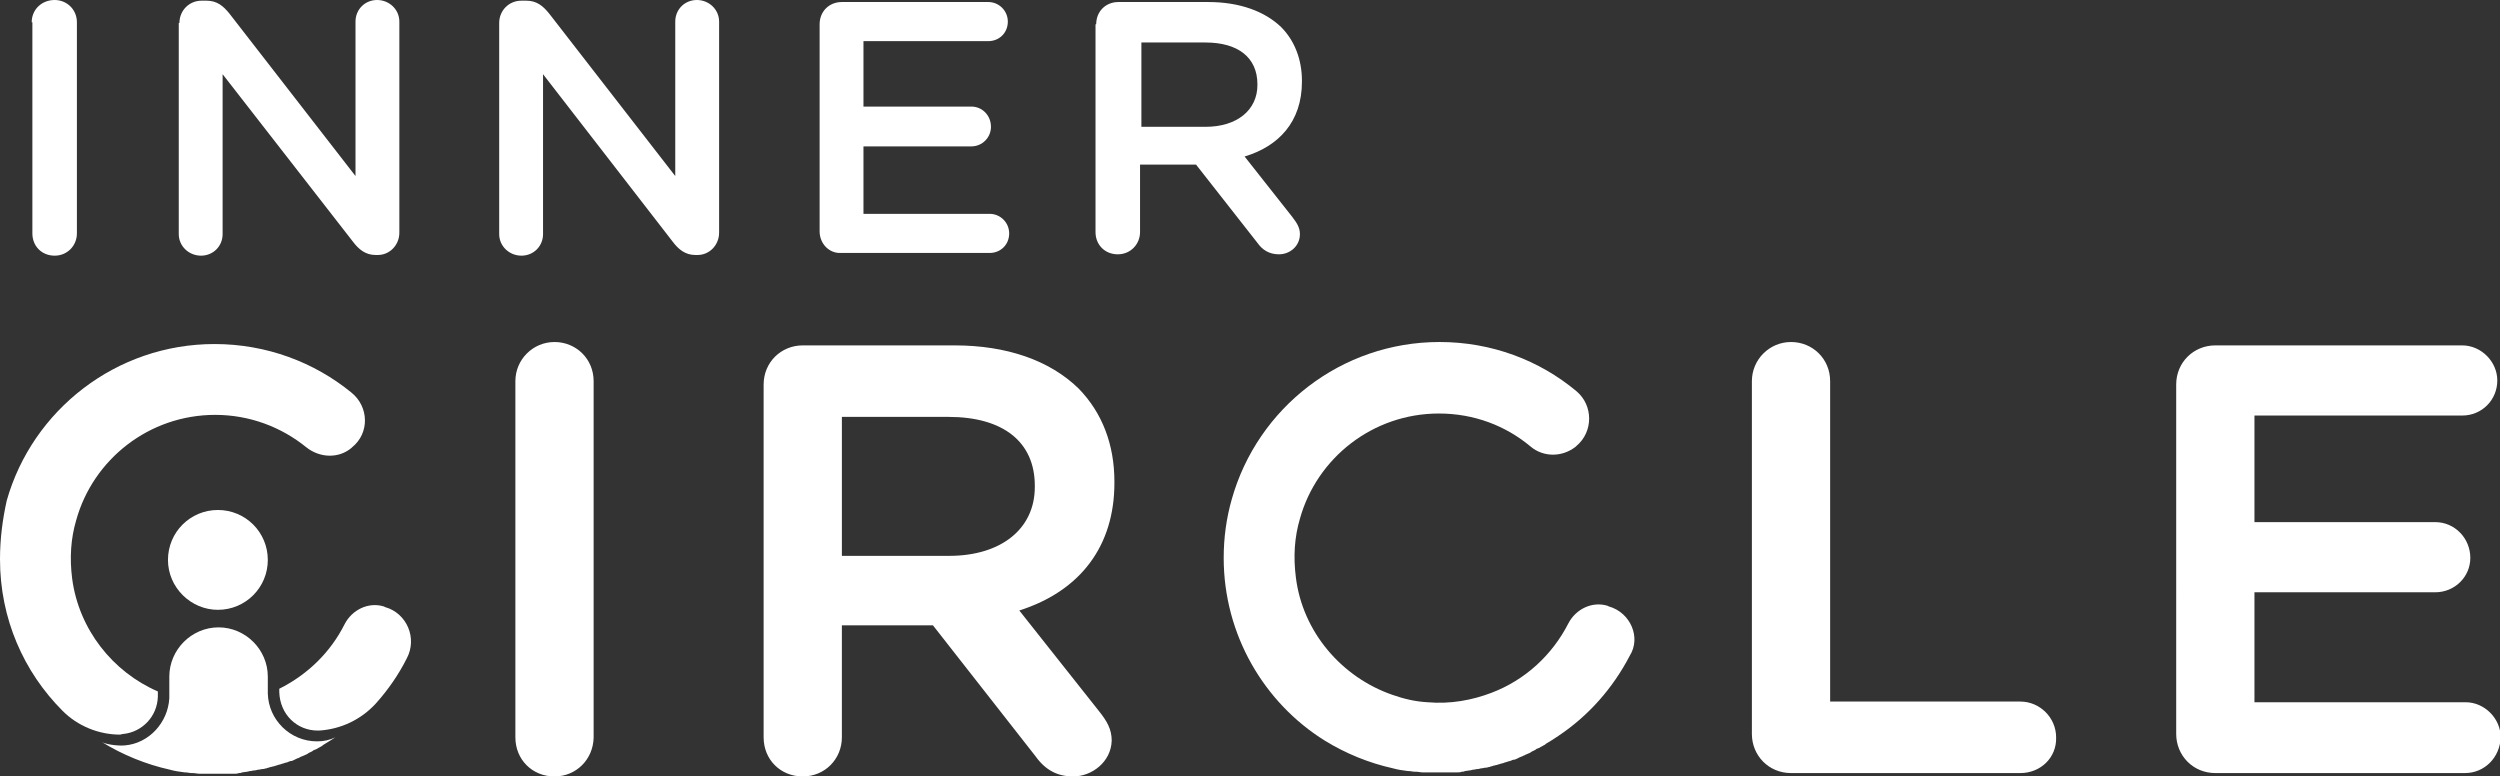
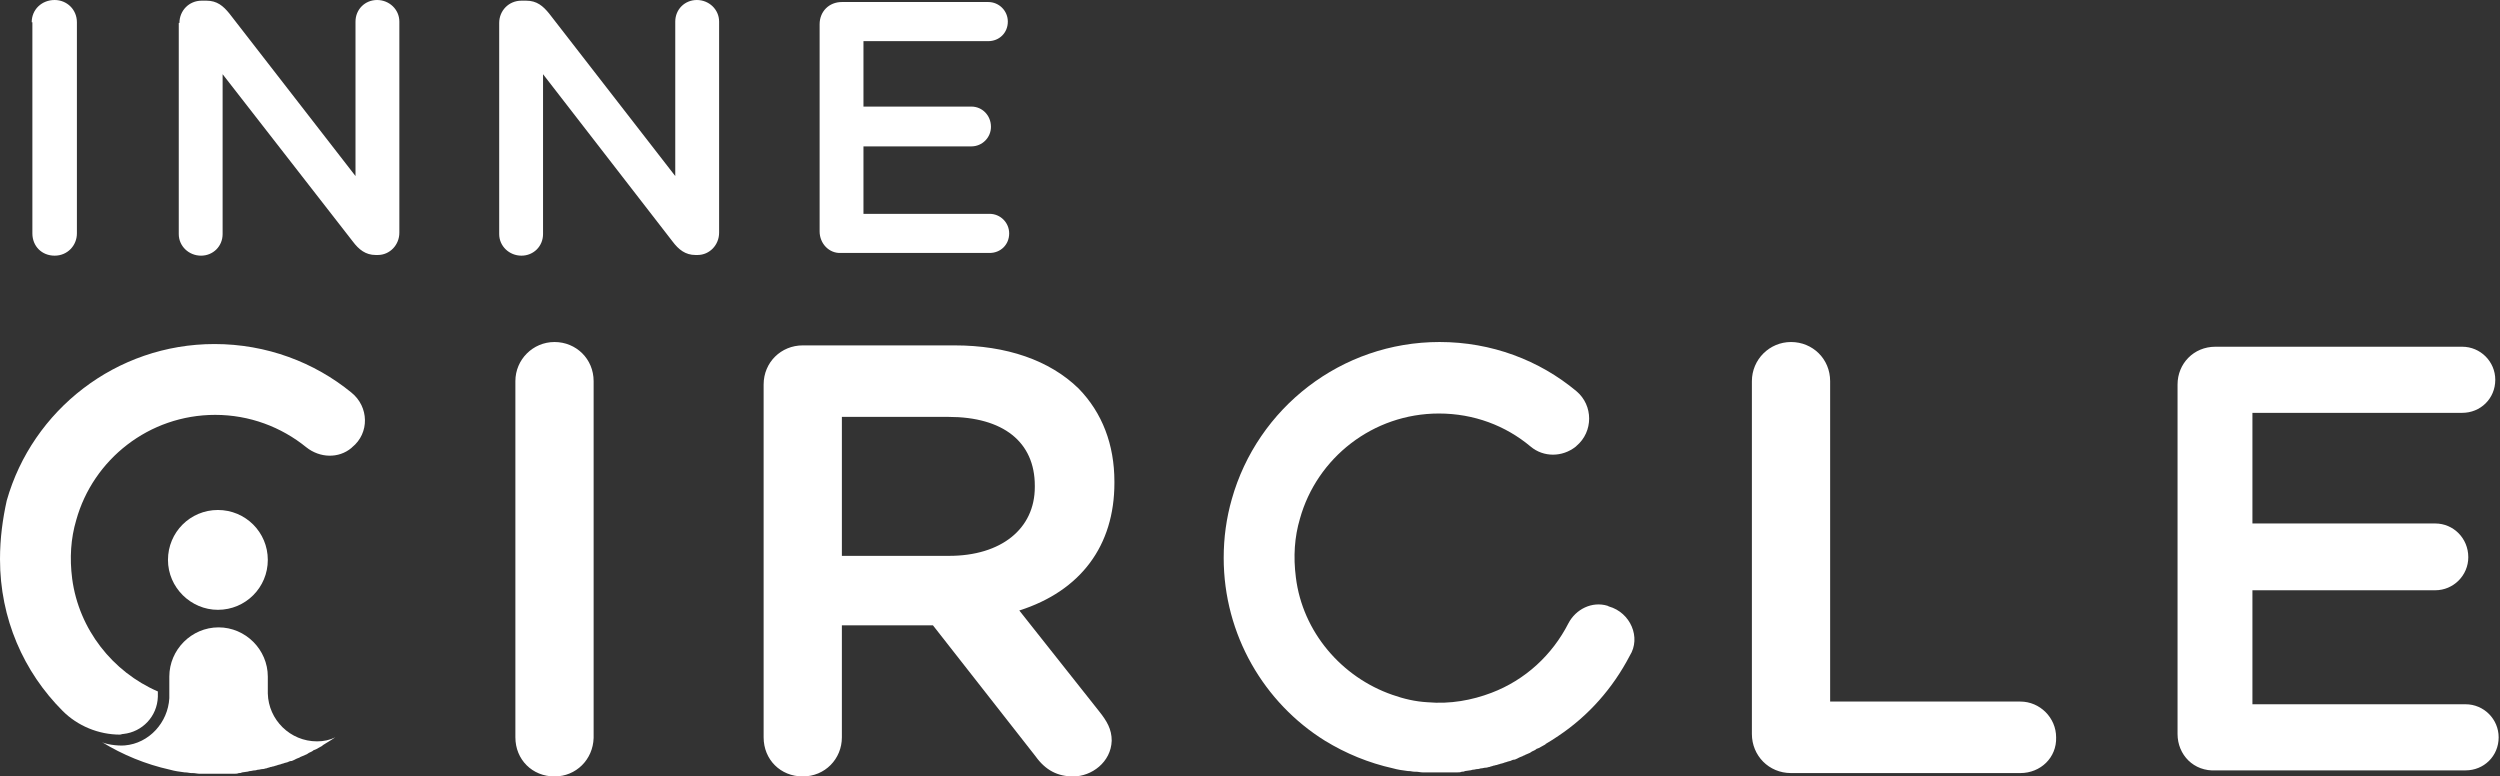
<svg xmlns="http://www.w3.org/2000/svg" version="1.1" id="Layer_1" x="0px" y="0px" viewBox="0 0 370.6 115.1" style="enable-background:new 0 0 370.6 115.1;" xml:space="preserve">
  <rect x="0" y="0" width="370.6" height="115.1" fill="#333333" stroke="none" />
  <style type="text/css">
	.st0{display:none;}
	.st1{display:inline;}
	.st2{fill:#007CC2;}
	.st3{fill:#143D66;}
	.st4{display:inline;fill:#007CC2;}
	.st5{display:inline;fill:#39A7DF;}
	.st6{display:inline;fill:url(#SVGID_1_);}
	.st7{display:inline;fill:url(#SVGID_00000103224281343393079570000005806454037543286428_);}
	.st8{fill:#FFFFFF;}
</style>
  <g class="st0">
    <g class="st1">
      <path class="st2" d="M76.6,56.5c0-3.1,2.4-5.5,5.6-5.5c3.1,0,5.5,2.4,5.5,5.5v52.9c0,3.1-2.4,5.5-5.5,5.5c-3.1,0-5.6-2.4-5.6-5.5    V56.5z" />
      <path class="st2" d="M82.2,115.1c-3.3,0-5.8-2.5-5.8-5.8V56.5c0-3.2,2.6-5.8,5.8-5.8c3.2,0,5.8,2.5,5.8,5.8v52.9    C87.9,112.6,85.4,115.1,82.2,115.1z M82.2,51.3c-3,0-5.3,2.3-5.3,5.2v52.9c0,2.9,2.3,5.2,5.3,5.2c2.9,0,5.2-2.3,5.2-5.2V56.5    C87.4,53.6,85.1,51.3,82.2,51.3z" />
    </g>
    <g class="st1">
      <path class="st2" d="M113.4,57c0-3.1,2.4-5.6,5.6-5.6h22.5c7.9,0,14.1,2.3,18.2,6.3c3.3,3.4,5.2,8.1,5.2,13.6v0.2    c0,10.1-5.8,16.2-14.3,18.8l12,15.2c1.1,1.3,1.8,2.5,1.8,4.2c0,3.1-2.6,5.1-5.3,5.1c-2.5,0-4.1-1.2-5.4-2.9l-15.3-19.5h-13.9v16.9    c0,3.1-2.4,5.5-5.5,5.5c-3.1,0-5.6-2.4-5.6-5.5V57z M140.7,82.6c7.9,0,12.9-4.1,12.9-10.5v-0.2c0-6.7-4.9-10.4-13-10.4h-16.1v21.1    H140.7z" />
-       <path class="st2" d="M159.1,115.1c-2.3,0-4.1-0.9-5.6-3l-15.2-19.4h-13.5v16.6c0,3.2-2.5,5.8-5.8,5.8c-3.3,0-5.8-2.5-5.8-5.8V57    c0-3.3,2.6-5.8,5.8-5.8h22.5c7.7,0,14.1,2.2,18.4,6.4c3.5,3.6,5.3,8.3,5.3,13.8v0.2c0,9.3-5,16-14.1,18.9l11.8,14.9    c1.2,1.5,1.9,2.7,1.9,4.4C164.7,113,161.8,115.1,159.1,115.1z M124.2,92.2h14.3l15.4,19.6c1.4,1.9,3,2.8,5.2,2.8    c2.4,0,5-1.9,5-4.8c0-1.6-0.6-2.7-1.7-4.1l-12.3-15.5l0.4-0.1c9.1-2.8,14.1-9.4,14.1-18.5v-0.2c0-5.3-1.8-9.9-5.1-13.4    c-4.2-4.1-10.4-6.2-18-6.2H119c-3,0-5.3,2.3-5.3,5.3v52.3c0,2.9,2.3,5.2,5.3,5.2c2.9,0,5.2-2.3,5.2-5.2V92.2z M140.7,82.9h-16.5    V61.2h16.4c8.5,0,13.3,3.9,13.3,10.7v0.2C153.9,78.7,148.7,82.9,140.7,82.9z M124.8,82.4h15.9c7.7,0,12.7-4,12.7-10.2v-0.2    c0-6.5-4.7-10.2-12.8-10.2h-15.8V82.4z" />
    </g>
    <g class="st1">
-       <path class="st2" d="M260,56.5c0-3.1,2.4-5.5,5.6-5.5c3.1,0,5.5,2.4,5.5,5.5v47.8h28.5c2.8,0,5,2.2,5,5s-2.2,5-5,5h-34    c-3.1,0-5.6-2.4-5.6-5.6V56.5z" />
      <path class="st2" d="M299.5,114.6h-34c-3.3,0-5.8-2.6-5.8-5.8V56.5c0-3.2,2.6-5.8,5.8-5.8c3.2,0,5.8,2.5,5.8,5.8V104h28.2    c2.9,0,5.3,2.4,5.3,5.3C304.9,112.3,302.5,114.6,299.5,114.6z M265.6,51.3c-3,0-5.3,2.3-5.3,5.2v52.3c0,3,2.3,5.3,5.3,5.3h34    c2.6,0,4.8-2.1,4.8-4.8c0-2.6-2.1-4.8-4.8-4.8h-28.8V56.5C270.8,53.6,268.5,51.3,265.6,51.3z" />
    </g>
    <g class="st1">
      <path class="st2" d="M322.8,108.8V57c0-3.1,2.4-5.6,5.6-5.6H365c2.7,0,4.9,2.2,4.9,4.9c0,2.8-2.2,4.9-4.9,4.9h-31.1v16.4h27.1    c2.7,0,4.9,2.2,4.9,5c0,2.7-2.2,4.9-4.9,4.9h-27.1v16.9h31.6c2.7,0,4.9,2.2,4.9,4.9c0,2.8-2.2,4.9-4.9,4.9h-37    C325.2,114.4,322.8,111.9,322.8,108.8z" />
      <path class="st2" d="M365.4,114.6h-37c-3.3,0-5.8-2.6-5.8-5.8V57c0-3.3,2.6-5.8,5.8-5.8H365c2.8,0,5.2,2.4,5.2,5.2    c0,2.9-2.3,5.2-5.2,5.2h-30.8v15.8h26.8c2.9,0,5.2,2.4,5.2,5.3c0,2.8-2.3,5.1-5.2,5.1h-26.8v16.3h31.3c2.8,0,5.2,2.4,5.2,5.2    C370.6,112.3,368.3,114.6,365.4,114.6z M328.4,51.7c-3,0-5.3,2.3-5.3,5.3v51.8c0,3,2.3,5.3,5.3,5.3h37c2.6,0,4.7-2.1,4.7-4.7    c0-2.5-2.1-4.7-4.7-4.7h-31.8V87.3h27.3c2.6,0,4.7-2.1,4.7-4.6c0-2.6-2.1-4.8-4.7-4.8h-27.3V61.1H365c2.6,0,4.7-2.1,4.7-4.7    c0-2.5-2.1-4.7-4.7-4.7H328.4z" />
    </g>
    <g class="st1">
      <path class="st3" d="M4.7,3.3C4.7,1.4,6.2,0,8.1,0c1.8,0,3.3,1.4,3.3,3.3v31.3c0,1.8-1.4,3.3-3.3,3.3c-1.9,0-3.3-1.4-3.3-3.3V3.3z    " />
      <path class="st3" d="M26.6,3.4c0-1.8,1.4-3.3,3.3-3.3h0.7c1.6,0,2.5,0.8,3.4,1.9l18.7,24.1V3.2c0-1.8,1.4-3.2,3.2-3.2    c1.8,0,3.3,1.4,3.3,3.2v31.3c0,1.8-1.4,3.3-3.2,3.3h-0.3c-1.5,0-2.5-0.8-3.4-2L33,11v23.7c0,1.8-1.4,3.2-3.2,3.2    c-1.8,0-3.3-1.4-3.3-3.2V3.4z" />
      <path class="st3" d="M74,3.4c0-1.8,1.4-3.3,3.3-3.3H78c1.6,0,2.5,0.8,3.4,1.9l18.7,24.1V3.2c0-1.8,1.4-3.2,3.2-3.2    c1.8,0,3.3,1.4,3.3,3.2v31.3c0,1.8-1.4,3.3-3.2,3.3h-0.3c-1.5,0-2.5-0.8-3.4-2L80.5,11v23.7c0,1.8-1.4,3.2-3.2,3.2    c-1.8,0-3.3-1.4-3.3-3.2V3.4z" />
      <path class="st3" d="M121.5,34.3V3.6c0-1.9,1.4-3.3,3.3-3.3h21.7c1.6,0,2.9,1.3,2.9,2.9c0,1.7-1.3,2.9-2.9,2.9H128v9.7h16    c1.6,0,2.9,1.3,2.9,3c0,1.6-1.3,2.9-2.9,2.9h-16v10h18.7c1.6,0,2.9,1.3,2.9,2.9c0,1.7-1.3,2.9-2.9,2.9h-22    C122.9,37.6,121.5,36.1,121.5,34.3z" />
      <path class="st3" d="M162.5,3.6c0-1.9,1.4-3.3,3.3-3.3h13.3c4.7,0,8.4,1.4,10.8,3.7c2,2,3.1,4.8,3.1,8v0.1c0,6-3.5,9.6-8.5,11.1    l7.1,9c0.6,0.8,1.1,1.5,1.1,2.5c0,1.8-1.5,3-3.1,3c-1.5,0-2.5-0.7-3.2-1.7l-9.1-11.6h-8.3v10c0,1.8-1.4,3.3-3.3,3.3    c-1.9,0-3.3-1.4-3.3-3.3V3.6z M178.7,18.8c4.7,0,7.7-2.5,7.7-6.2v-0.1c0-4-2.9-6.2-7.7-6.2h-9.5v12.5H178.7z" />
    </g>
    <path class="st4" d="M238.5,89.9l-0.2-0.1c-2.3-0.7-4.7,0.5-5.8,2.6c-2.4,4.7-6.4,8.4-11.4,10.3c-2.9,1.1-6.1,1.7-9.5,1.4   c-1.8-0.1-3.5-0.5-5.2-1.1c-7.5-2.6-13.3-9.3-14.3-17.4c-0.4-3.1-0.2-6,0.6-8.7c2.5-9,10.8-15.6,20.6-15.6c5.2,0,9.9,1.8,13.6,4.9   c1.9,1.6,4.7,1.6,6.7,0l0.1-0.1c2.5-2.1,2.5-6,0-8.1c-5.5-4.6-12.6-7.3-20.3-7.3c-14.6,0-27,9.8-30.8,23.3   c-0.8,2.8-1.2,5.7-1.2,8.7c0,11.4,6,21.5,15,27.1c0,0,0,0,0,0c0,0,0,0,0,0c3.1,1.9,6.5,3.3,10.1,4.1c0,0,0,0,0,0   c0.7,0.2,1.4,0.3,2.2,0.4c0,0,0.1,0,0.1,0c0.3,0,0.6,0.1,0.9,0.1c0.1,0,0.1,0,0.2,0c0.3,0,0.7,0.1,1,0.1c0,0,0.1,0,0.1,0   c0.2,0,0.5,0,0.7,0c0.1,0,0.3,0,0.4,0c0.3,0,0.7,0,1,0c0.4,0,0.8,0,1.2,0c0.1,0,0.3,0,0.4,0c0.3,0,0.5,0,0.8,0c0.2,0,0.3,0,0.5,0   c0.2,0,0.5,0,0.7-0.1c0.2,0,0.3,0,0.5-0.1c0.2,0,0.5-0.1,0.7-0.1c0.2,0,0.3-0.1,0.5-0.1c0.2,0,0.4-0.1,0.7-0.1   c0.2,0,0.3-0.1,0.5-0.1c0.2,0,0.4-0.1,0.7-0.1c0.2,0,0.3-0.1,0.5-0.1c0.2-0.1,0.4-0.1,0.6-0.2c0.2,0,0.3-0.1,0.5-0.1   c0.2-0.1,0.4-0.1,0.6-0.2c0.2,0,0.3-0.1,0.4-0.1c0.2-0.1,0.4-0.1,0.6-0.2c0.1,0,0.3-0.1,0.4-0.1c0.2-0.1,0.4-0.2,0.7-0.2   c0.1-0.1,0.3-0.1,0.4-0.2c0.2-0.1,0.4-0.2,0.7-0.3c0.1-0.1,0.3-0.1,0.4-0.2c0.2-0.1,0.5-0.2,0.7-0.3c0.1-0.1,0.2-0.1,0.3-0.2   c0.2-0.1,0.5-0.2,0.7-0.4c0.1,0,0.2-0.1,0.3-0.1c0.3-0.2,0.6-0.3,0.9-0.5c0,0,0.1,0,0.1-0.1c0.7-0.4,1.3-0.8,1.9-1.2c0,0,0,0,0,0   c4.5-3,8.1-7.1,10.6-11.9C243.3,94.5,241.7,90.8,238.5,89.9z" />
    <path class="st5" d="M47,109.9c-4,0-7.2-3.2-7.3-7.1c0,0,0,0,0,0c0,0,0,0,0,0c0-0.1,0-0.2,0-0.2l0-2.3c0-4-3.3-7.3-7.3-7.3   c-4,0-7.3,3.3-7.3,7.3l0,2.9v0l0,0l0,0.3c-0.2,3.6-3,6.7-6.6,7c-1.2,0.1-2.4-0.1-3.4-0.5c3.1,1.9,6.5,3.3,10.1,4.1c0,0,0,0,0,0   c0.7,0.2,1.4,0.3,2.2,0.4c0,0,0.1,0,0.1,0c0.3,0,0.6,0.1,0.9,0.1c0.1,0,0.1,0,0.2,0c0.3,0,0.7,0.1,1,0.1c0,0,0.1,0,0.1,0   c0.2,0,0.5,0,0.7,0c0.1,0,0.3,0,0.4,0c0.3,0,0.7,0,1,0c0.4,0,0.8,0,1.2,0c0.1,0,0.3,0,0.4,0c0.3,0,0.5,0,0.8,0c0.2,0,0.3,0,0.5,0   c0.2,0,0.5,0,0.7-0.1c0.2,0,0.3,0,0.5-0.1c0.2,0,0.5-0.1,0.7-0.1c0.2,0,0.3-0.1,0.5-0.1c0.2,0,0.4-0.1,0.7-0.1   c0.2,0,0.3-0.1,0.5-0.1c0.2,0,0.4-0.1,0.7-0.1c0.2,0,0.3-0.1,0.5-0.1c0.2-0.1,0.4-0.1,0.6-0.2c0.2,0,0.3-0.1,0.5-0.1   c0.2-0.1,0.4-0.1,0.6-0.2c0.1,0,0.3-0.1,0.4-0.1c0.2-0.1,0.4-0.1,0.6-0.2c0.1,0,0.3-0.1,0.4-0.1c0.2-0.1,0.4-0.2,0.7-0.2   c0.1-0.1,0.3-0.1,0.4-0.2c0.2-0.1,0.4-0.2,0.7-0.3c0.1-0.1,0.2-0.1,0.4-0.2c0.2-0.1,0.5-0.2,0.7-0.3c0.1-0.1,0.2-0.1,0.3-0.2   c0.2-0.1,0.5-0.2,0.7-0.4c0.1,0,0.2-0.1,0.3-0.1c0.3-0.2,0.6-0.3,0.9-0.5c0,0,0.1,0,0.1-0.1c0.7-0.4,1.3-0.8,1.9-1.2c0,0,0,0,0,0   C48.9,109.7,48,109.9,47,109.9z" />
    <circle class="st5" cx="32.3" cy="83" r="7.4" />
    <path class="st4" d="M52.3,58.2c-5.5-4.6-12.6-7.3-20.3-7.3c-14.6,0-27,9.8-30.8,23.2C0.4,76.9,0,79.8,0,82.9   c0,11.4,6,21.4,15,27.1c0.8,0.3,1.8,0.5,2.7,0.5c4,0,7.3-3.3,7.3-7.3c0,0,0,0,0,0l0,0c-7.5-2.6-13.2-9.3-14.3-17.4   c-0.4-3.1-0.2-6,0.6-8.7c2.5-9,10.8-15.6,20.6-15.6c5.2,0,9.9,1.8,13.6,4.9c1.9,1.6,4.7,1.6,6.7,0l0.1-0.1   C54.8,64.2,54.8,60.3,52.3,58.2z" />
    <path class="st4" d="M57.1,90l-0.2-0.1c-2.3-0.7-4.7,0.5-5.8,2.6c-2.4,4.7-6.4,8.4-11.3,10.3c0,0,0,0,0,0c0.1,3.9,3.4,7.1,7.3,7.1   c1,0,1.9-0.2,2.7-0.5c4.5-3,8.1-7.1,10.6-11.9C61.9,94.5,60.3,90.9,57.1,90z" />
    <linearGradient id="SVGID_1_" gradientUnits="userSpaceOnUse" x1="11.648" y1="17.53" x2="34.943" y2="103.196">
      <stop offset="4.379547e-02" style="stop-color:#FFFFFF;stop-opacity:0" />
      <stop offset="0.175" style="stop-color:#FBFCFD;stop-opacity:0.137" />
      <stop offset="0.301" style="stop-color:#F0F2F5;stop-opacity:0.269" />
      <stop offset="0.424" style="stop-color:#DCE2E8;stop-opacity:0.398" />
      <stop offset="0.547" style="stop-color:#C1CCD7;stop-opacity:0.526" />
      <stop offset="0.668" style="stop-color:#9EAFC0;stop-opacity:0.653" />
      <stop offset="0.789" style="stop-color:#738BA4;stop-opacity:0.779" />
      <stop offset="0.907" style="stop-color:#416283;stop-opacity:0.903" />
      <stop offset="1" style="stop-color:#143D66" />
    </linearGradient>
    <path class="st6" d="M52.3,58.2c-5.5-4.6-12.6-7.3-20.3-7.3c-14.6,0-27,9.8-30.8,23.2C0.4,76.9,0,79.8,0,82.9   c0,11.4,6,21.4,15,27.1c0.8,0.3,1.8,0.5,2.7,0.5c4,0,7.3-3.3,7.3-7.3c0,0,0,0,0,0l0,0c-7.5-2.6-13.2-9.3-14.3-17.4   c-0.4-3.1-0.2-6,0.6-8.7c2.5-9,10.8-15.6,20.6-15.6c5.2,0,9.9,1.8,13.6,4.9c1.9,1.6,4.7,1.6,6.7,0l0.1-0.1   C54.8,64.2,54.8,60.3,52.3,58.2z" />
    <linearGradient id="SVGID_00000153664646030070261550000015156540121111025560_" gradientUnits="userSpaceOnUse" x1="67.478" y1="77.685" x2="45.936" y2="105.989">
      <stop offset="0.373" style="stop-color:#FFFFFF;stop-opacity:0" />
      <stop offset="0.427" style="stop-color:#E4E9ED;stop-opacity:8.688700e-02" />
      <stop offset="0.586" style="stop-color:#9BADBE;stop-opacity:0.34" />
      <stop offset="0.728" style="stop-color:#617D98;stop-opacity:0.566" />
      <stop offset="0.849" style="stop-color:#385A7D;stop-opacity:0.759" />
      <stop offset="0.943" style="stop-color:#1E456C;stop-opacity:0.91" />
      <stop offset="1" style="stop-color:#143D66" />
    </linearGradient>
    <path style="display:inline;fill:url(#SVGID_00000153664646030070261550000015156540121111025560_);" d="M57.1,90l-0.2-0.1   c-2.3-0.7-4.7,0.5-5.8,2.6c-2.4,4.7-6.4,8.4-11.3,10.3c0,0,0,0,0,0c0.1,3.9,3.4,7.1,7.3,7.1c1,0,1.9-0.2,2.7-0.5   c4.5-3,8.1-7.1,10.6-11.9C61.9,94.5,60.3,90.9,57.1,90z" />
  </g>
  <g>
    <g>
      <path class="st8" d="M76.6,56.5c0-3.1,2.4-5.5,5.6-5.5c3.1,0,5.5,2.4,5.5,5.5v52.9c0,3.1-2.4,5.5-5.5,5.5c-3.1,0-5.6-2.4-5.6-5.5    V56.5z" />
      <path class="st8" d="M82.2,115.1c-3.3,0-5.8-2.5-5.8-5.8V56.5c0-3.2,2.6-5.8,5.8-5.8c3.2,0,5.8,2.5,5.8,5.8v52.9    C87.9,112.6,85.4,115.1,82.2,115.1z M82.2,51.3c-3,0-5.3,2.3-5.3,5.2v52.9c0,2.9,2.3,5.2,5.3,5.2c2.9,0,5.2-2.3,5.2-5.2V56.5    C87.4,53.6,85.1,51.3,82.2,51.3z" />
    </g>
    <g>
      <path class="st8" d="M113.4,57c0-3.1,2.4-5.6,5.6-5.6h22.5c7.9,0,14.1,2.3,18.2,6.3c3.3,3.4,5.2,8.1,5.2,13.6v0.2    c0,10.1-5.8,16.2-14.3,18.8l12,15.2c1.1,1.3,1.8,2.5,1.8,4.2c0,3.1-2.6,5.1-5.3,5.1c-2.5,0-4.1-1.2-5.4-2.9l-15.3-19.5h-13.9v16.9    c0,3.1-2.4,5.5-5.5,5.5c-3.1,0-5.6-2.4-5.6-5.5V57z M140.7,82.6c7.9,0,12.9-4.1,12.9-10.5v-0.2c0-6.7-4.9-10.4-13-10.4h-16.1v21.1    H140.7z" />
      <path class="st8" d="M159.1,115.1c-2.3,0-4.1-0.9-5.6-3l-15.2-19.4h-13.5v16.6c0,3.2-2.5,5.8-5.8,5.8c-3.3,0-5.8-2.5-5.8-5.8V57    c0-3.3,2.6-5.8,5.8-5.8h22.5c7.7,0,14.1,2.2,18.4,6.4c3.5,3.6,5.3,8.3,5.3,13.8v0.2c0,9.3-5,16-14.1,18.9l11.8,14.9    c1.2,1.5,1.9,2.7,1.9,4.4C164.7,113,161.8,115.1,159.1,115.1z M124.2,92.2h14.3l15.4,19.6c1.4,1.9,3,2.8,5.2,2.8    c2.4,0,5-1.9,5-4.8c0-1.6-0.6-2.7-1.7-4.1l-12.3-15.5l0.4-0.1c9.1-2.8,14.1-9.4,14.1-18.5v-0.2c0-5.3-1.8-9.9-5.1-13.4    c-4.2-4.1-10.4-6.2-18-6.2H119c-3,0-5.3,2.3-5.3,5.3v52.3c0,2.9,2.3,5.2,5.3,5.2c2.9,0,5.2-2.3,5.2-5.2V92.2z M140.7,82.9h-16.5    V61.2h16.4c8.5,0,13.3,3.9,13.3,10.7v0.2C153.9,78.7,148.7,82.9,140.7,82.9z M124.8,82.4h15.9c7.7,0,12.7-4,12.7-10.2v-0.2    c0-6.5-4.7-10.2-12.8-10.2h-15.8V82.4z" />
    </g>
    <g>
      <path class="st8" d="M260,56.5c0-3.1,2.4-5.5,5.6-5.5c3.1,0,5.5,2.4,5.5,5.5v47.8h28.5c2.8,0,5,2.2,5,5s-2.2,5-5,5h-34    c-3.1,0-5.6-2.4-5.6-5.6V56.5z" />
      <path class="st8" d="M299.5,114.6h-34c-3.3,0-5.8-2.6-5.8-5.8V56.5c0-3.2,2.6-5.8,5.8-5.8c3.2,0,5.8,2.5,5.8,5.8V104h28.2    c2.9,0,5.3,2.4,5.3,5.3C304.9,112.3,302.5,114.6,299.5,114.6z M265.6,51.3c-3,0-5.3,2.3-5.3,5.2v52.3c0,3,2.3,5.3,5.3,5.3h34    c2.6,0,4.8-2.1,4.8-4.8c0-2.6-2.1-4.8-4.8-4.8h-28.8V56.5C270.8,53.6,268.5,51.3,265.6,51.3z" />
    </g>
    <g>
      <path class="st8" d="M322.8,108.8V57c0-3.1,2.4-5.6,5.6-5.6H365c2.7,0,4.9,2.2,4.9,4.9c0,2.8-2.2,4.9-4.9,4.9h-31.1v16.4h27.1    c2.7,0,4.9,2.2,4.9,5c0,2.7-2.2,4.9-4.9,4.9h-27.1v16.9h31.6c2.7,0,4.9,2.2,4.9,4.9c0,2.8-2.2,4.9-4.9,4.9h-37    C325.2,114.4,322.8,111.9,322.8,108.8z" />
-       <path class="st8" d="M365.4,114.6h-37c-3.3,0-5.8-2.6-5.8-5.8V57c0-3.3,2.6-5.8,5.8-5.8H365c2.8,0,5.2,2.4,5.2,5.2    c0,2.9-2.3,5.2-5.2,5.2h-30.8v15.8h26.8c2.9,0,5.2,2.4,5.2,5.3c0,2.8-2.3,5.1-5.2,5.1h-26.8v16.3h31.3c2.8,0,5.2,2.4,5.2,5.2    C370.6,112.3,368.3,114.6,365.4,114.6z M328.4,51.7c-3,0-5.3,2.3-5.3,5.3v51.8c0,3,2.3,5.3,5.3,5.3h37c2.6,0,4.7-2.1,4.7-4.7    c0-2.5-2.1-4.7-4.7-4.7h-31.8V87.3h27.3c2.6,0,4.7-2.1,4.7-4.6c0-2.6-2.1-4.8-4.7-4.8h-27.3V61.1H365c2.6,0,4.7-2.1,4.7-4.7    c0-2.5-2.1-4.7-4.7-4.7H328.4z" />
    </g>
    <g>
      <path class="st8" d="M4.7,3.3C4.7,1.4,6.2,0,8.1,0c1.8,0,3.3,1.4,3.3,3.3v31.3c0,1.8-1.4,3.3-3.3,3.3c-1.9,0-3.3-1.4-3.3-3.3V3.3z    " />
      <path class="st8" d="M26.6,3.4c0-1.8,1.4-3.3,3.3-3.3h0.7c1.6,0,2.5,0.8,3.4,1.9l18.7,24.1V3.2c0-1.8,1.4-3.2,3.2-3.2    c1.8,0,3.3,1.4,3.3,3.2v31.3c0,1.8-1.4,3.3-3.2,3.3h-0.3c-1.5,0-2.5-0.8-3.4-2L33,11v23.7c0,1.8-1.4,3.2-3.2,3.2    c-1.8,0-3.3-1.4-3.3-3.2V3.4z" />
      <path class="st8" d="M74,3.4c0-1.8,1.4-3.3,3.3-3.3H78c1.6,0,2.5,0.8,3.4,1.9l18.7,24.1V3.2c0-1.8,1.4-3.2,3.2-3.2    c1.8,0,3.3,1.4,3.3,3.2v31.3c0,1.8-1.4,3.3-3.2,3.3h-0.3c-1.5,0-2.5-0.8-3.4-2L80.5,11v23.7c0,1.8-1.4,3.2-3.2,3.2    c-1.8,0-3.3-1.4-3.3-3.2V3.4z" />
      <path class="st8" d="M121.5,34.3V3.6c0-1.9,1.4-3.3,3.3-3.3h21.7c1.6,0,2.9,1.3,2.9,2.9c0,1.7-1.3,2.9-2.9,2.9H128v9.7h16    c1.6,0,2.9,1.3,2.9,3c0,1.6-1.3,2.9-2.9,2.9h-16v10h18.7c1.6,0,2.9,1.3,2.9,2.9c0,1.7-1.3,2.9-2.9,2.9h-22    C122.9,37.6,121.5,36.1,121.5,34.3z" />
-       <path class="st8" d="M162.5,3.6c0-1.9,1.4-3.3,3.3-3.3h13.3c4.7,0,8.4,1.4,10.8,3.7c2,2,3.1,4.8,3.1,8v0.1c0,6-3.5,9.6-8.5,11.1    l7.1,9c0.6,0.8,1.1,1.5,1.1,2.5c0,1.8-1.5,3-3.1,3c-1.5,0-2.5-0.7-3.2-1.7l-9.1-11.6h-8.3v10c0,1.8-1.4,3.3-3.3,3.3    c-1.9,0-3.3-1.4-3.3-3.3V3.6z M178.7,18.8c4.7,0,7.7-2.5,7.7-6.2v-0.1c0-4-2.9-6.2-7.7-6.2h-9.5v12.5H178.7z" />
    </g>
    <path class="st8" d="M238.5,89.9l-0.2-0.1c-2.3-0.7-4.7,0.5-5.8,2.6c-2.4,4.7-6.4,8.4-11.4,10.3c-2.9,1.1-6.1,1.7-9.5,1.4   c-1.8-0.1-3.5-0.5-5.2-1.1c-7.5-2.6-13.3-9.3-14.3-17.4c-0.4-3.1-0.2-6,0.6-8.7c2.5-9,10.8-15.6,20.6-15.6c5.2,0,9.9,1.8,13.6,4.9   c1.9,1.6,4.7,1.6,6.7,0l0.1-0.1c2.5-2.1,2.5-6,0-8.1c-5.5-4.6-12.6-7.3-20.3-7.3c-14.6,0-27,9.8-30.8,23.3   c-0.8,2.8-1.2,5.7-1.2,8.7c0,11.4,6,21.5,15,27.1c0,0,0,0,0,0c0,0,0,0,0,0c3.1,1.9,6.5,3.3,10.1,4.1c0,0,0,0,0,0   c0.7,0.2,1.4,0.3,2.2,0.4c0,0,0.1,0,0.1,0c0.3,0,0.6,0.1,0.9,0.1c0.1,0,0.1,0,0.2,0c0.3,0,0.7,0.1,1,0.1c0,0,0.1,0,0.1,0   c0.2,0,0.5,0,0.7,0c0.1,0,0.3,0,0.4,0c0.3,0,0.7,0,1,0c0.4,0,0.8,0,1.2,0c0.1,0,0.3,0,0.4,0c0.3,0,0.5,0,0.8,0c0.2,0,0.3,0,0.5,0   c0.2,0,0.5,0,0.7-0.1c0.2,0,0.3,0,0.5-0.1c0.2,0,0.5-0.1,0.7-0.1c0.2,0,0.3-0.1,0.5-0.1c0.2,0,0.4-0.1,0.7-0.1   c0.2,0,0.3-0.1,0.5-0.1c0.2,0,0.4-0.1,0.7-0.1c0.2,0,0.3-0.1,0.5-0.1c0.2-0.1,0.4-0.1,0.6-0.2c0.2,0,0.3-0.1,0.5-0.1   c0.2-0.1,0.4-0.1,0.6-0.2c0.2,0,0.3-0.1,0.4-0.1c0.2-0.1,0.4-0.1,0.6-0.2c0.1,0,0.3-0.1,0.4-0.1c0.2-0.1,0.4-0.2,0.7-0.2   c0.1-0.1,0.3-0.1,0.4-0.2c0.2-0.1,0.4-0.2,0.7-0.3c0.1-0.1,0.3-0.1,0.4-0.2c0.2-0.1,0.5-0.2,0.7-0.3c0.1-0.1,0.2-0.1,0.3-0.2   c0.2-0.1,0.5-0.2,0.7-0.4c0.1,0,0.2-0.1,0.3-0.1c0.3-0.2,0.6-0.3,0.9-0.5c0,0,0.1,0,0.1-0.1c0.7-0.4,1.3-0.8,1.9-1.2c0,0,0,0,0,0   c4.5-3,8.1-7.1,10.6-11.9C243.3,94.5,241.7,90.8,238.5,89.9z" />
    <path class="st8" d="M18.3,108.8c2.8-0.3,5-2.6,5.1-5.5l0-0.2l0-0.6c-6.7-2.9-11.7-9.2-12.7-16.7c-0.4-3.1-0.2-6,0.6-8.7   c2.5-9,10.8-15.6,20.6-15.6c5.1,0,9.8,1.8,13.5,4.8c2,1.6,4.8,1.7,6.7,0.1l0.1-0.1c2.6-2.1,2.5-6-0.1-8.1   c-5.5-4.5-12.6-7.2-20.3-7.2c-14.6,0-27,9.8-30.8,23.2C0.4,76.9,0,79.8,0,82.9c0,8.8,3.5,16.7,9.3,22.5c2.2,2.2,5.3,3.5,8.5,3.5   c0,0,0,0,0,0C17.9,108.9,18.1,108.8,18.3,108.8z" />
-     <path class="st8" d="M60.3,97.6c1.6-3,0-6.7-3.2-7.6l-0.2-0.1c-2.3-0.7-4.7,0.5-5.8,2.6c-2.1,4.2-5.5,7.5-9.7,9.6l0,0.5   c0.1,3.3,2.6,5.7,5.7,5.7c0.1,0,0.1,0,0.2,0c3.2-0.2,6.2-1.6,8.4-4C57.5,102.3,59.1,100,60.3,97.6z" />
    <g>
      <path class="st8" d="M32.3,90.4c4.1,0,7.4-3.3,7.4-7.4s-3.3-7.4-7.4-7.4c-4.1,0-7.4,3.3-7.4,7.4S28.3,90.4,32.3,90.4z" />
    </g>
    <path class="st8" d="M47,109.9c-4,0-7.2-3.2-7.3-7.1c0,0,0,0,0,0c0,0,0,0,0,0c0-0.1,0-0.2,0-0.2l0-2.3c0-4-3.3-7.3-7.3-7.3   c-4,0-7.3,3.3-7.3,7.3l0,2.9v0l0,0l0,0.3c-0.2,3.6-3,6.7-6.6,7c-1.2,0.1-2.9-0.2-3.4-0.5c3.1,1.9,6.5,3.3,10.1,4.1c0,0,0,0,0,0   c0.7,0.2,1.4,0.3,2.2,0.4c0,0,0.1,0,0.1,0c0.3,0,0.6,0.1,0.9,0.1c0.1,0,0.1,0,0.2,0c0.3,0,0.7,0.1,1,0.1c0,0,0.1,0,0.1,0   c0.2,0,0.5,0,0.7,0c0.1,0,0.3,0,0.4,0c0.3,0,0.7,0,1,0c0.4,0,0.8,0,1.2,0c0.1,0,0.3,0,0.4,0c0.3,0,0.5,0,0.8,0c0.2,0,0.3,0,0.5,0   c0.2,0,0.5,0,0.7-0.1c0.2,0,0.3,0,0.5-0.1c0.2,0,0.5-0.1,0.7-0.1c0.2,0,0.3-0.1,0.5-0.1c0.2,0,0.4-0.1,0.7-0.1   c0.2,0,0.3-0.1,0.5-0.1c0.2,0,0.4-0.1,0.7-0.1c0.2,0,0.3-0.1,0.5-0.1c0.2-0.1,0.4-0.1,0.6-0.2c0.2,0,0.3-0.1,0.5-0.1   c0.2-0.1,0.4-0.1,0.6-0.2c0.1,0,0.3-0.1,0.4-0.1c0.2-0.1,0.4-0.1,0.6-0.2c0.1,0,0.3-0.1,0.4-0.1c0.2-0.1,0.4-0.2,0.7-0.2   c0.1-0.1,0.3-0.1,0.4-0.2c0.2-0.1,0.4-0.2,0.7-0.3c0.1-0.1,0.2-0.1,0.4-0.2c0.2-0.1,0.5-0.2,0.7-0.3c0.1-0.1,0.2-0.1,0.3-0.2   c0.2-0.1,0.5-0.2,0.7-0.4c0.1,0,0.2-0.1,0.3-0.1c0.3-0.2,0.6-0.3,0.9-0.5c0,0,0.1,0,0.1-0.1c0.7-0.4,1.9-1.2,1.9-1.2c0,0,0,0,0,0   C48.9,109.7,48,109.9,47,109.9z" />
  </g>
  <g>
</g>
  <g>
</g>
  <g>
</g>
  <g>
</g>
  <g>
</g>
  <g>
</g>
  <g>
</g>
  <g>
</g>
  <g>
</g>
  <g>
</g>
  <g>
</g>
  <g>
</g>
  <g>
</g>
  <g>
</g>
  <g>
</g>
</svg>